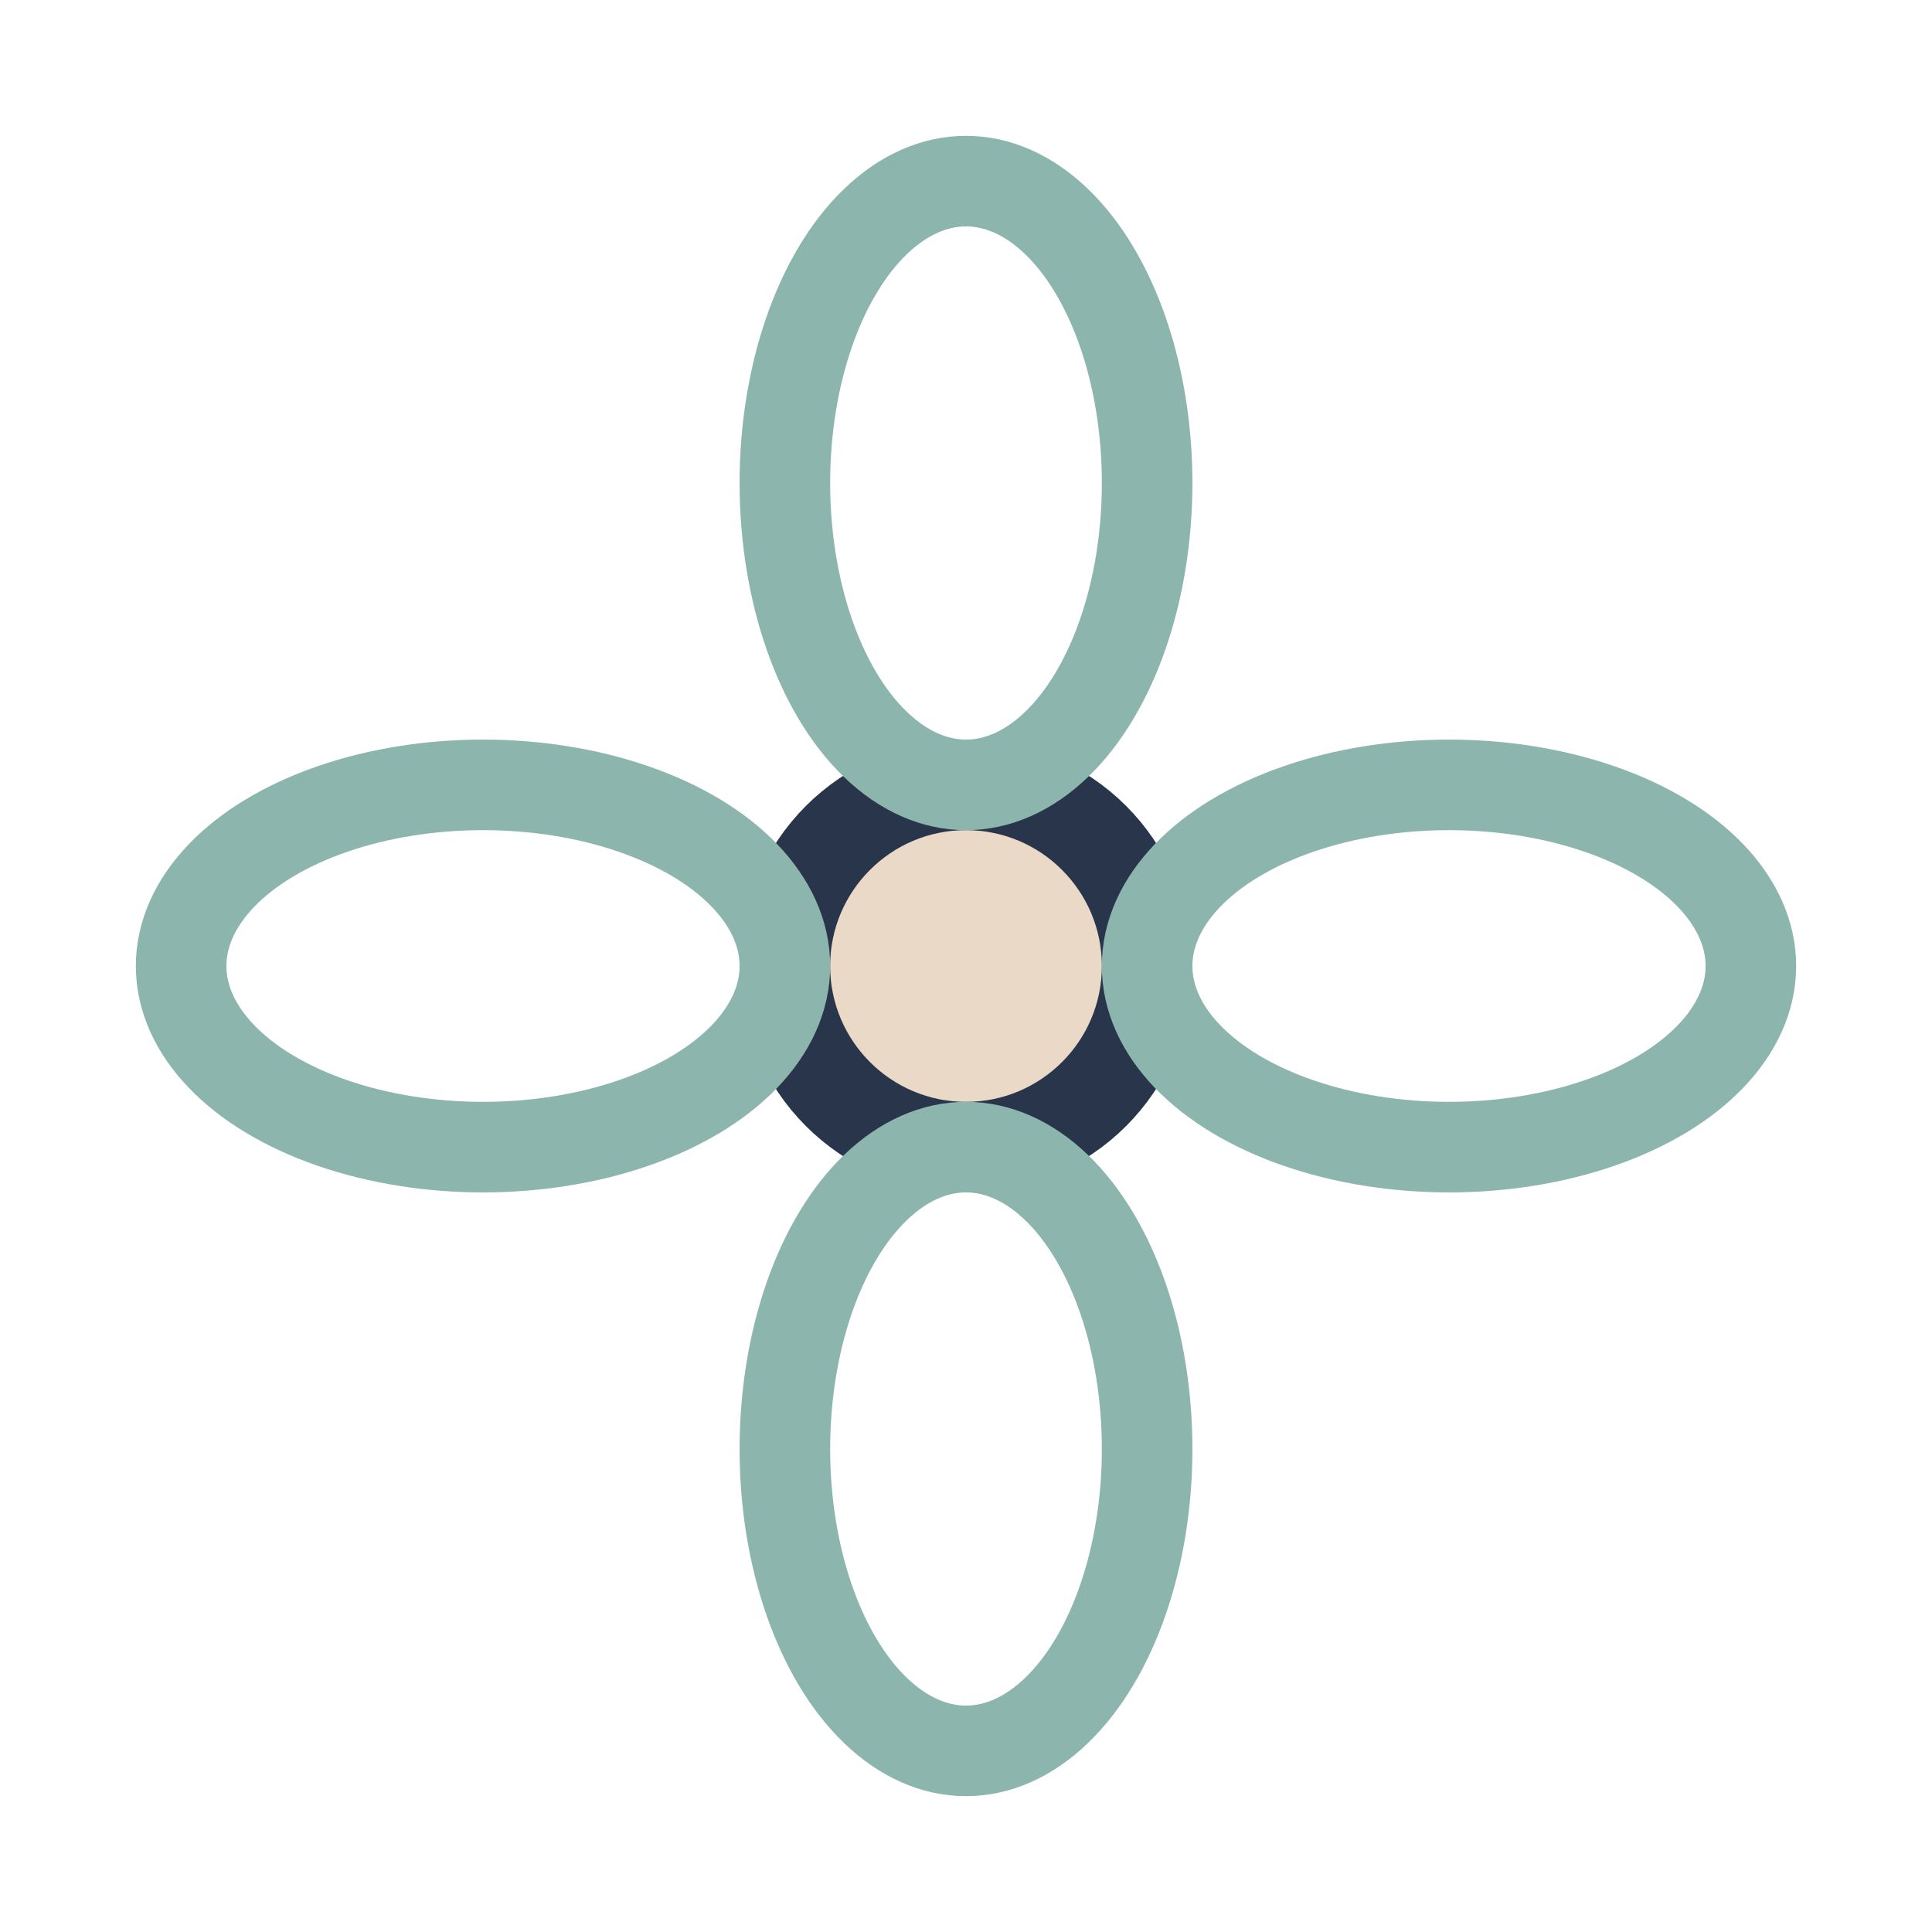
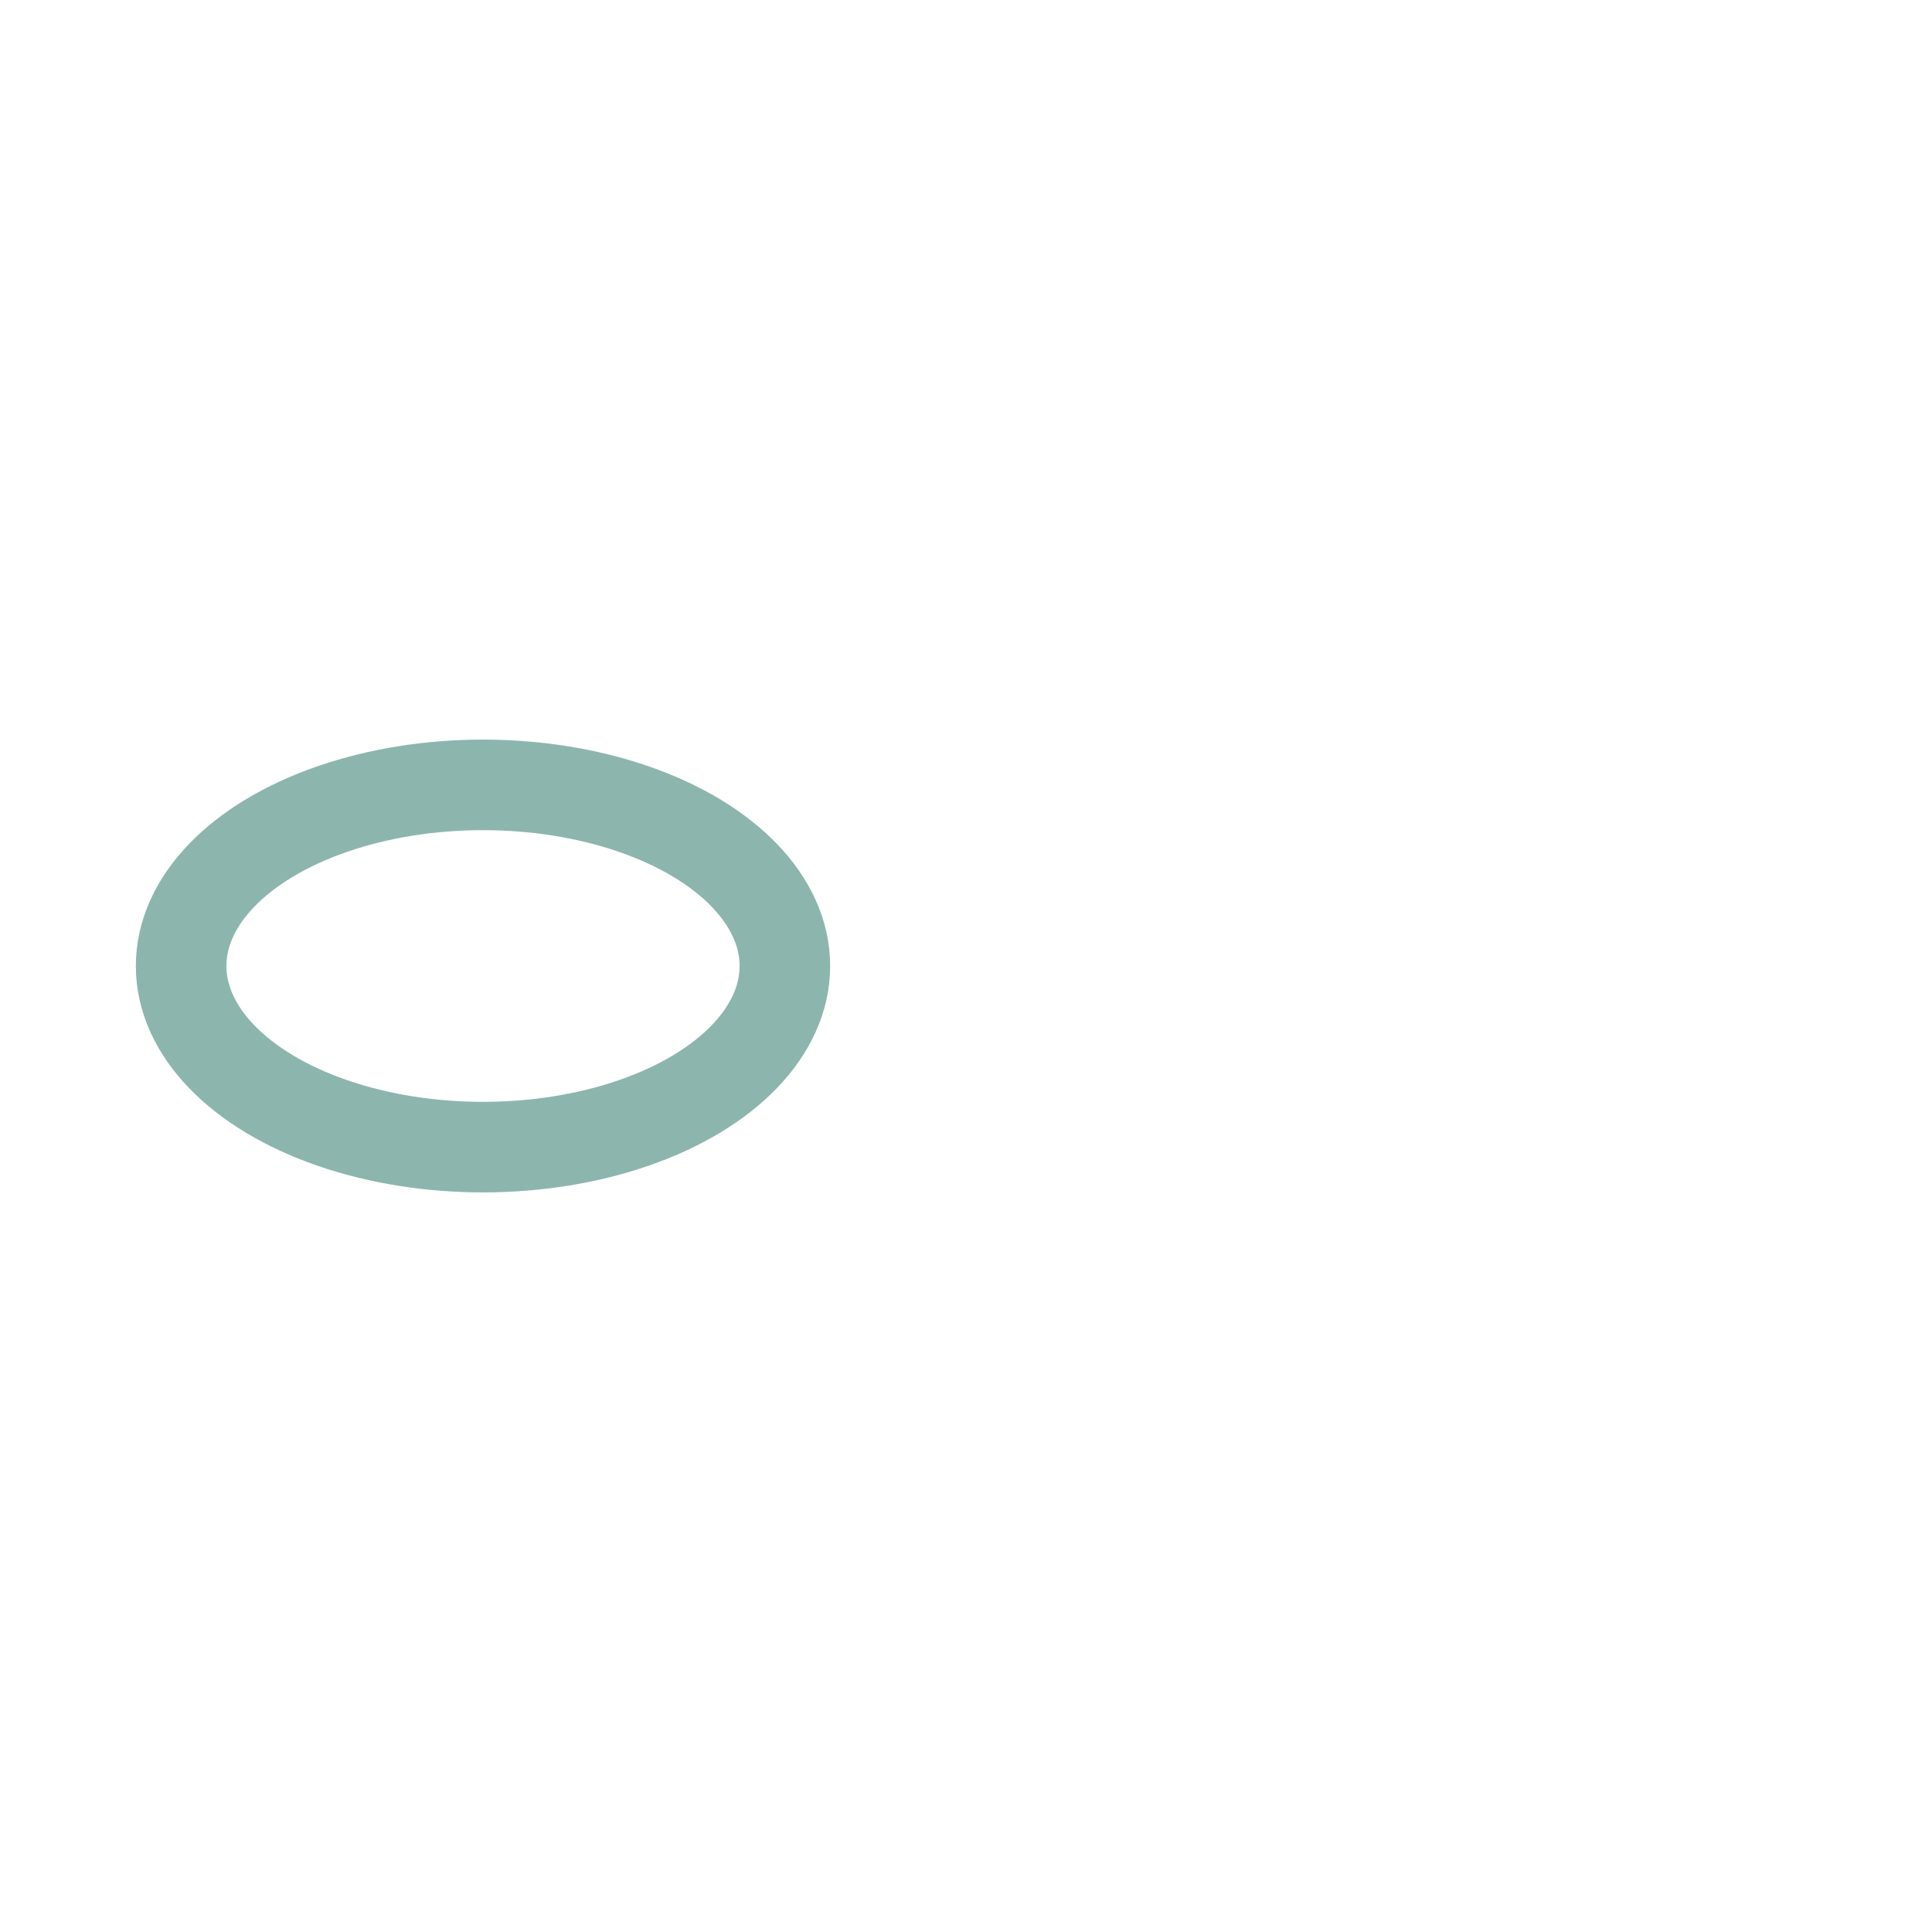
<svg xmlns="http://www.w3.org/2000/svg" width="32" height="32" viewBox="0 0 32 32">
-   <circle cx="16" cy="16" r="3" fill="#E9D9C6" stroke="#28354A" stroke-width="1.5" />
  <g fill="none" stroke="#8CB6AD" stroke-width="1.5">
-     <ellipse cx="16" cy="8" rx="3" ry="5" />
-     <ellipse cx="16" cy="24" rx="3" ry="5" />
    <ellipse cx="8" cy="16" rx="5" ry="3" />
-     <ellipse cx="24" cy="16" rx="5" ry="3" />
  </g>
</svg>